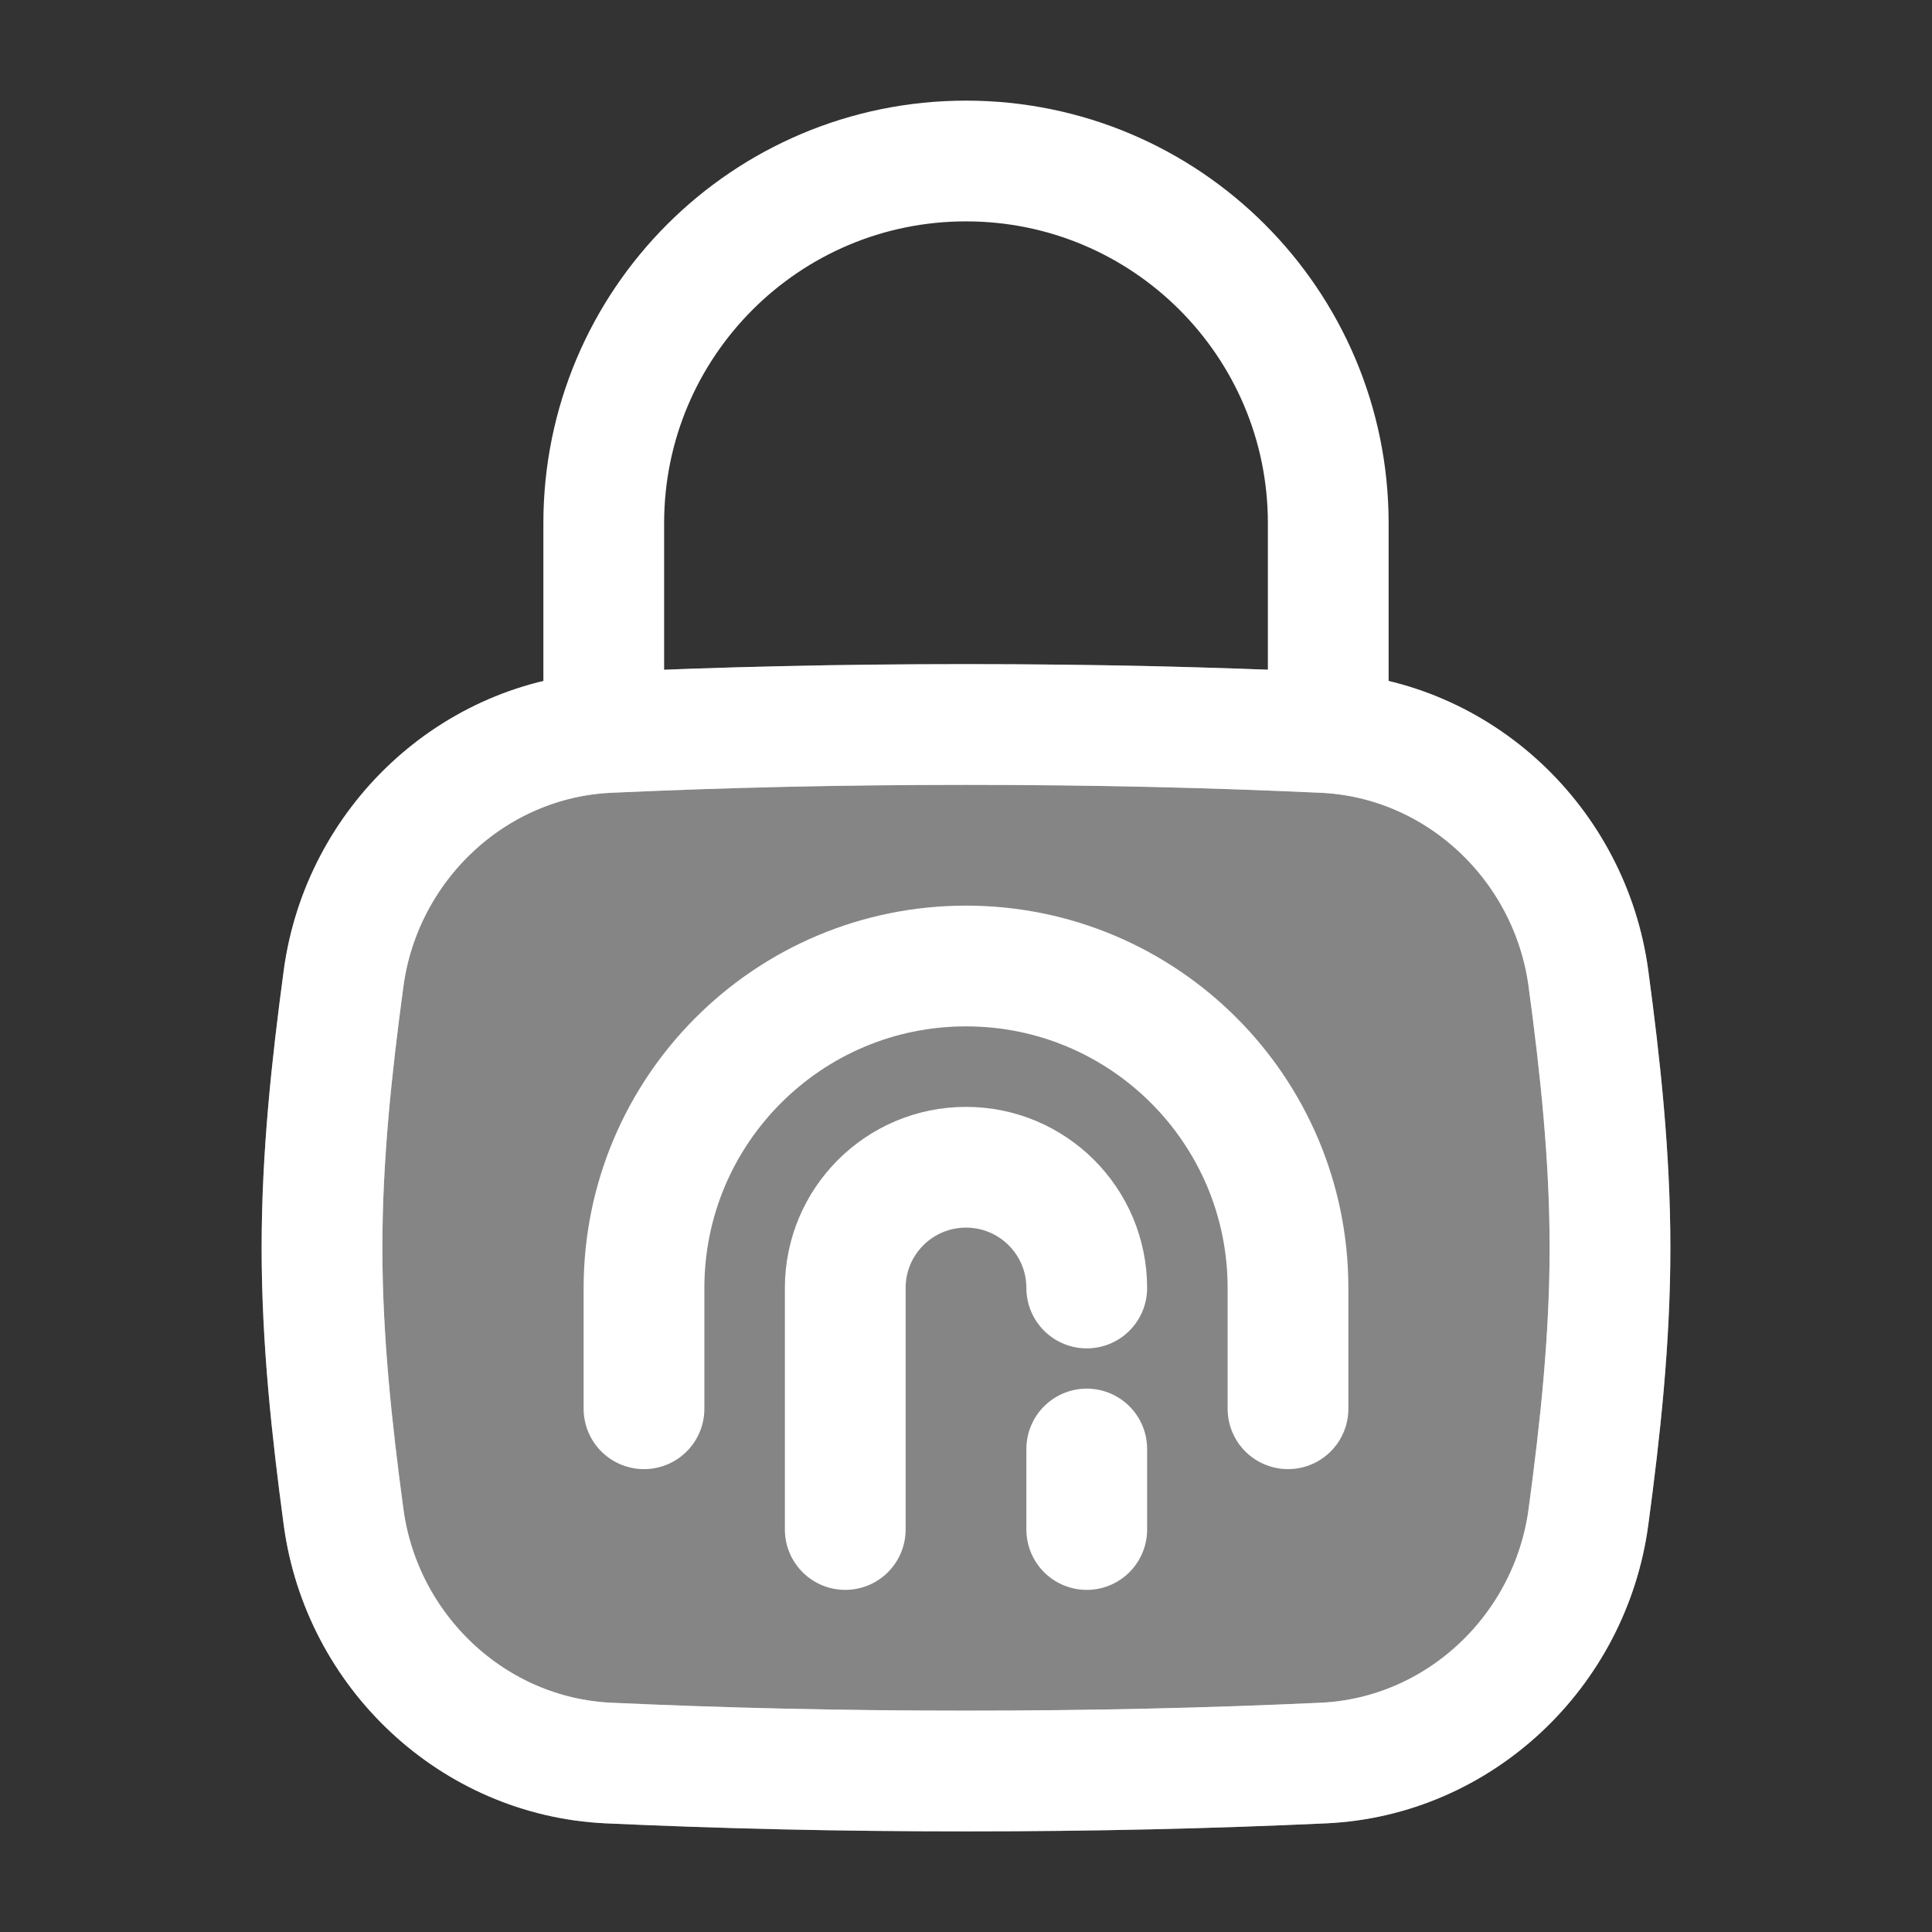
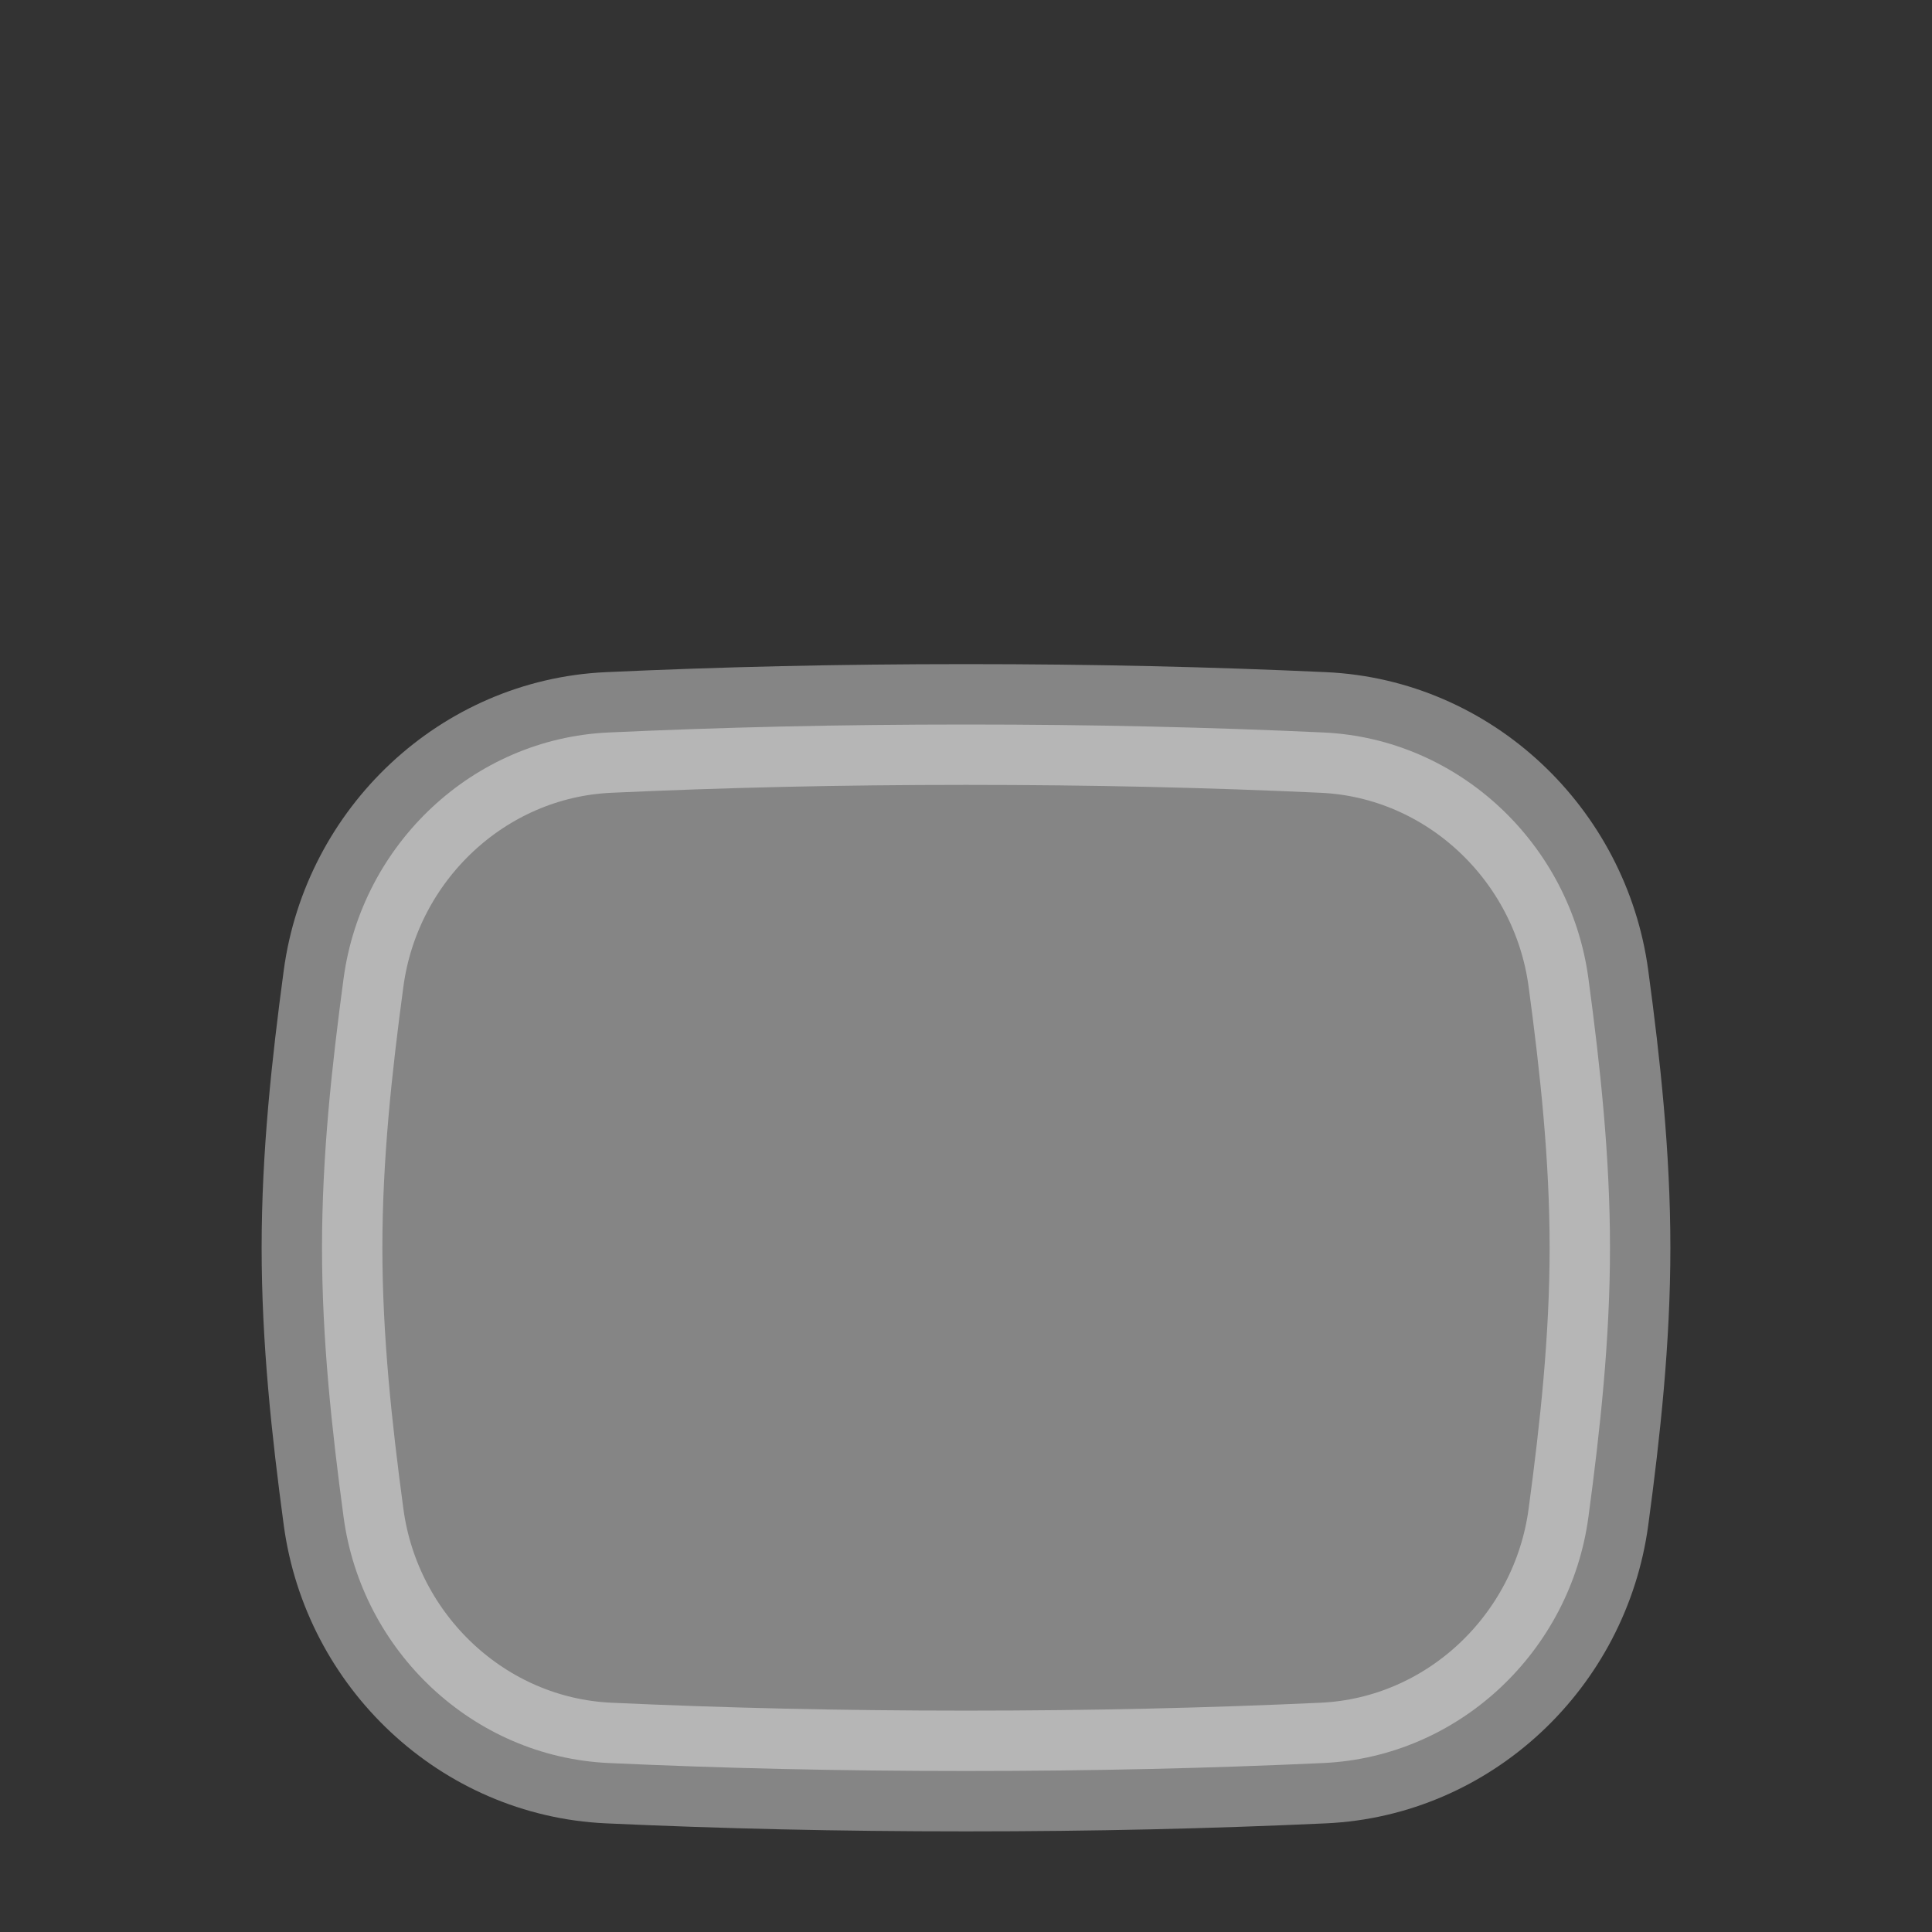
<svg xmlns="http://www.w3.org/2000/svg" width="24" height="24" viewBox="0 0 24 24" fill="none">
  <rect x="0" y="0" width="24" height="24" fill="#333333" stroke="none" />
  <path opacity="0.4" d="M4.268 18.845C4.493 20.515 5.876 21.823 7.56 21.901C8.976 21.966 10.415 22 12 22C13.585 22 15.024 21.966 16.44 21.901C18.124 21.823 19.507 20.515 19.732 18.845C19.879 17.754 20 16.637 20 15.5C20 14.362 19.879 13.245 19.732 12.155C19.507 10.485 18.124 9.176 16.44 9.099C15.024 9.034 13.585 9 12 9C10.415 9 8.976 9.034 7.56 9.099C5.876 9.176 4.493 10.485 4.268 12.155C4.121 13.245 4 14.362 4 15.5C4 16.637 4.121 17.754 4.268 18.845Z" fill="white" stroke="white" stroke-width="1.5" />
-   <path d="M4.268 18.845C4.493 20.515 5.876 21.823 7.56 21.901C8.976 21.966 10.415 22 12 22C13.585 22 15.024 21.966 16.44 21.901C18.124 21.823 19.507 20.515 19.732 18.845C19.879 17.754 20 16.637 20 15.5C20 14.362 19.879 13.245 19.732 12.155C19.507 10.485 18.124 9.176 16.44 9.099C15.024 9.034 13.585 9 12 9C10.415 9 8.976 9.034 7.56 9.099C5.876 9.176 4.493 10.485 4.268 12.155C4.121 13.245 4 14.362 4 15.5C4 16.637 4.121 17.754 4.268 18.845Z" stroke="white" stroke-width="1.5" />
-   <path d="M7.5 9L7.5 6.5C7.5 4.014 9.515 2 12 2C14.485 2 16.5 4.014 16.5 6.5V9" stroke="white" stroke-width="1.5" stroke-linecap="round" stroke-linejoin="round" />
-   <path d="M8 17.5L8 16C8 13.791 9.791 12 12 12C14.209 12 16 13.791 16 16L16 17.5" stroke="white" stroke-width="1.5" stroke-linecap="round" />
-   <path d="M10.5 19L10.5 16C10.5 15.171 11.172 14.5 12 14.5C12.828 14.5 13.5 15.171 13.5 16M13.5 19V18" stroke="white" stroke-width="1.5" stroke-linecap="round" />
</svg>